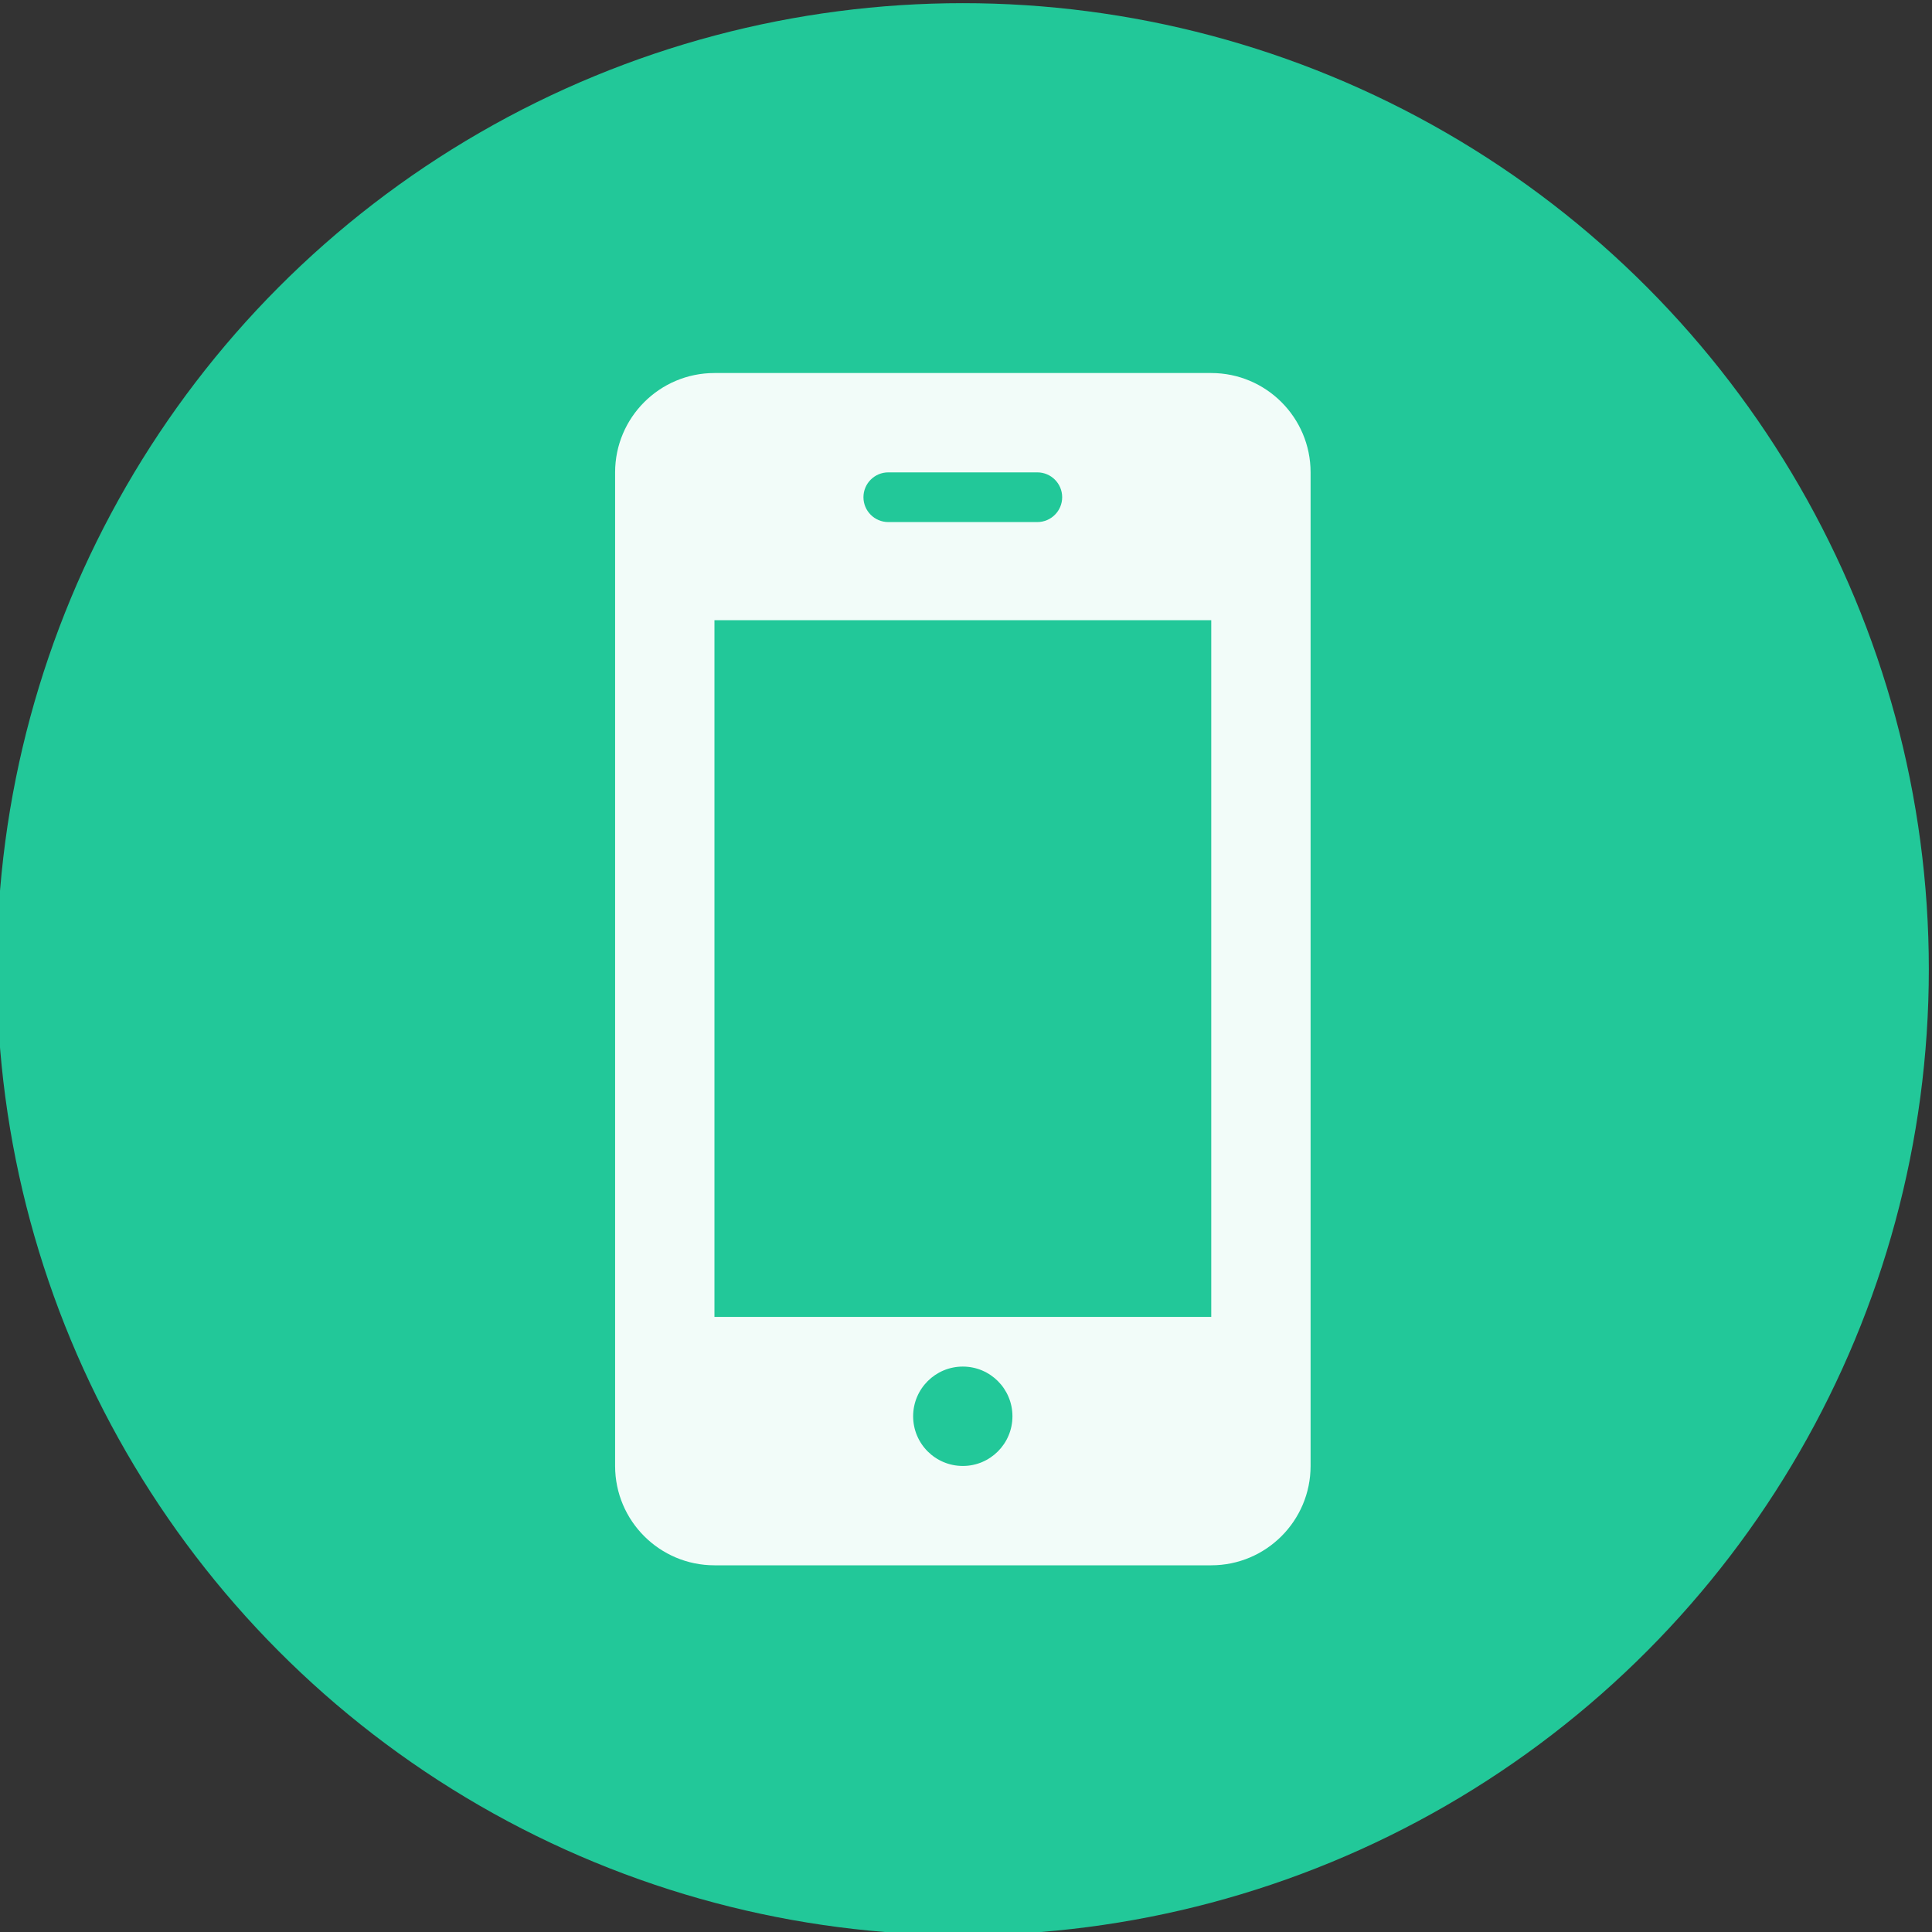
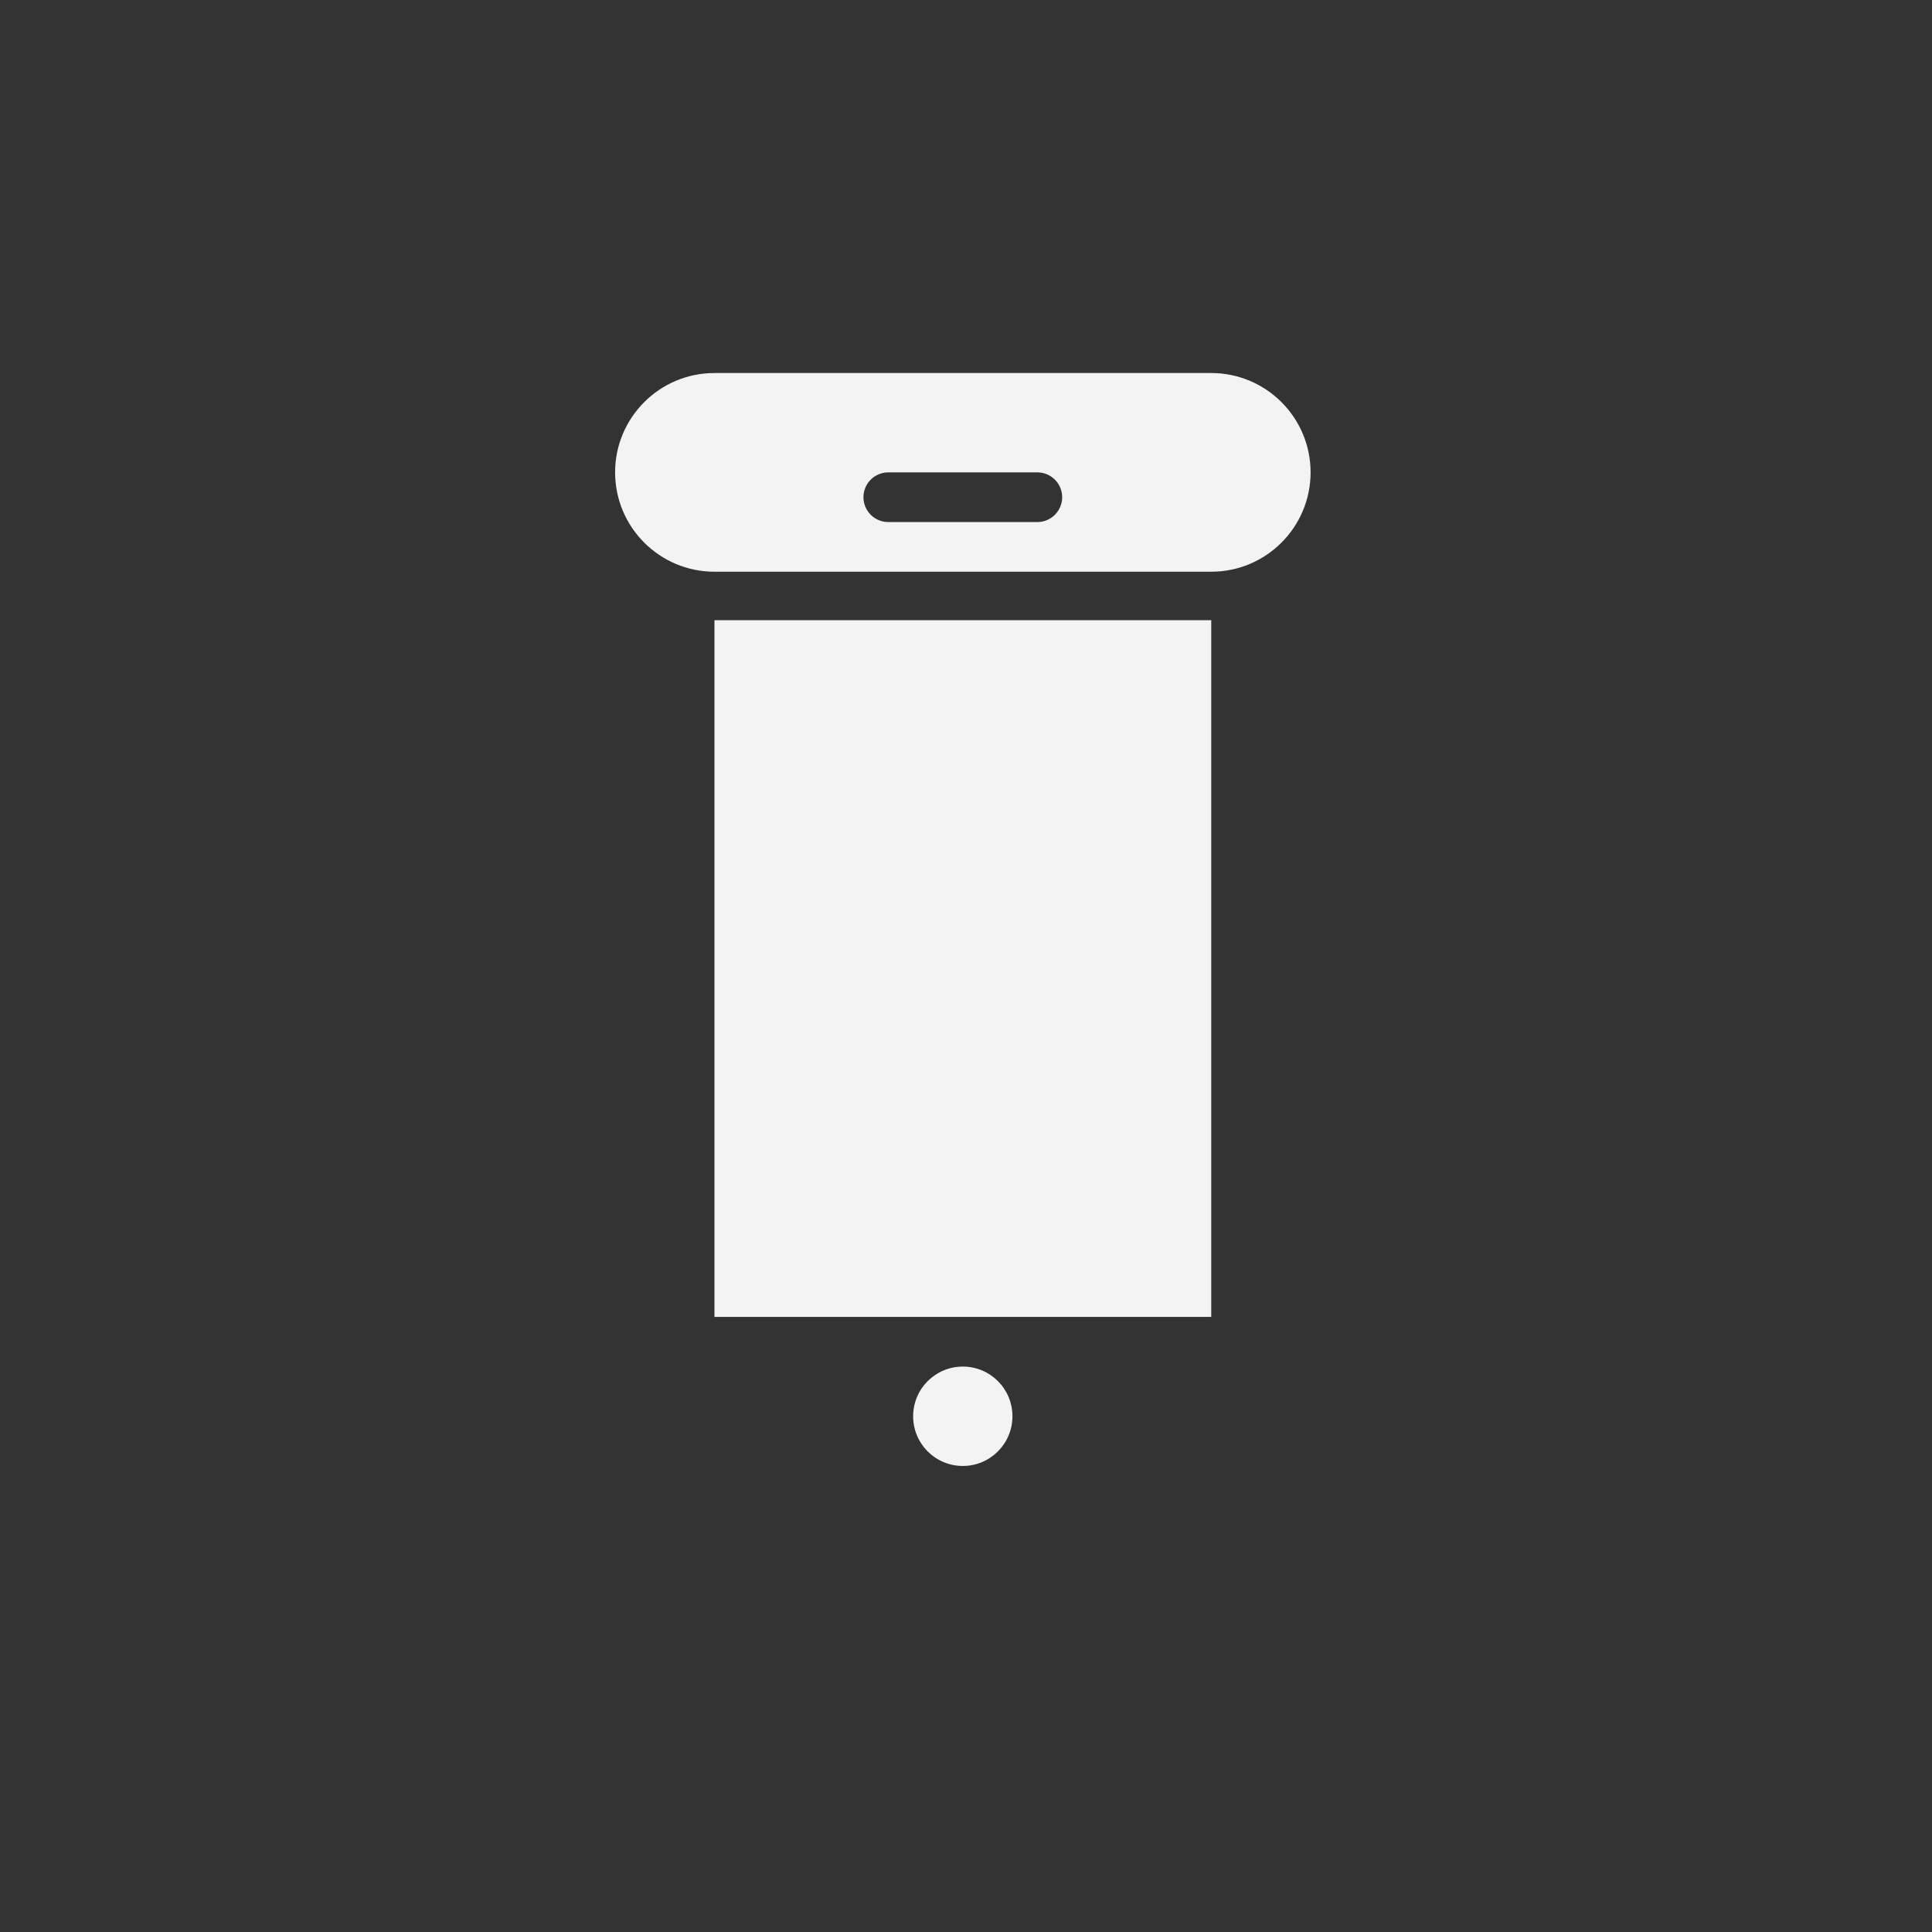
<svg xmlns="http://www.w3.org/2000/svg" version="1.1" id="svg2" viewBox="0 0 50 50" height="50" width="50">
  <rect x="0" y="0" width="50" height="50" fill="#333333" stroke="none" />
  <defs id="defs4" />
  <g transform="translate(0,-1002.362)" id="layer1">
-     <circle r="25" cy="1027.444" cx="24.918" id="path3336" style="fill:#21d19f;fill-rule:evenodd;stroke:none;stroke-width:1.001px;stroke-linecap:butt;stroke-linejoin:miter;stroke-opacity:1;fill-opacity:0.941" />
-     <path style="fill:#ffffff;fill-opacity:0.941" id="path4" d="m 33.918,1014.587 c 0,-1.419 -1.152,-2.571 -2.571,-2.571 l -12.857,0 c -1.419,0 -2.571,1.152 -2.571,2.571 l 0,25.714 c 0,1.419 1.152,2.571 2.571,2.571 l 12.857,0 c 1.419,0 2.571,-1.152 2.571,-2.571 l 0,-25.714 z m -10.929,0 3.857,0 c 0.355,0 0.643,0.288 0.643,0.643 0,0.355 -0.288,0.643 -0.643,0.643 l -3.857,0 c -0.355,0 -0.643,-0.288 -0.643,-0.643 0,-0.355 0.288,-0.643 0.643,-0.643 z m 1.929,25.714 c -0.711,0 -1.286,-0.576 -1.286,-1.286 0,-0.71 0.575,-1.286 1.286,-1.286 0.71,0 1.284,0.576 1.284,1.286 0,0.71 -0.575,1.286 -1.284,1.286 z m 6.429,-3.857 -12.857,0 0,-18.031 12.857,0 0,18.031 z" />
+     <path style="fill:#ffffff;fill-opacity:0.941" id="path4" d="m 33.918,1014.587 c 0,-1.419 -1.152,-2.571 -2.571,-2.571 l -12.857,0 c -1.419,0 -2.571,1.152 -2.571,2.571 c 0,1.419 1.152,2.571 2.571,2.571 l 12.857,0 c 1.419,0 2.571,-1.152 2.571,-2.571 l 0,-25.714 z m -10.929,0 3.857,0 c 0.355,0 0.643,0.288 0.643,0.643 0,0.355 -0.288,0.643 -0.643,0.643 l -3.857,0 c -0.355,0 -0.643,-0.288 -0.643,-0.643 0,-0.355 0.288,-0.643 0.643,-0.643 z m 1.929,25.714 c -0.711,0 -1.286,-0.576 -1.286,-1.286 0,-0.71 0.575,-1.286 1.286,-1.286 0.71,0 1.284,0.576 1.284,1.286 0,0.71 -0.575,1.286 -1.284,1.286 z m 6.429,-3.857 -12.857,0 0,-18.031 12.857,0 0,18.031 z" />
  </g>
</svg>